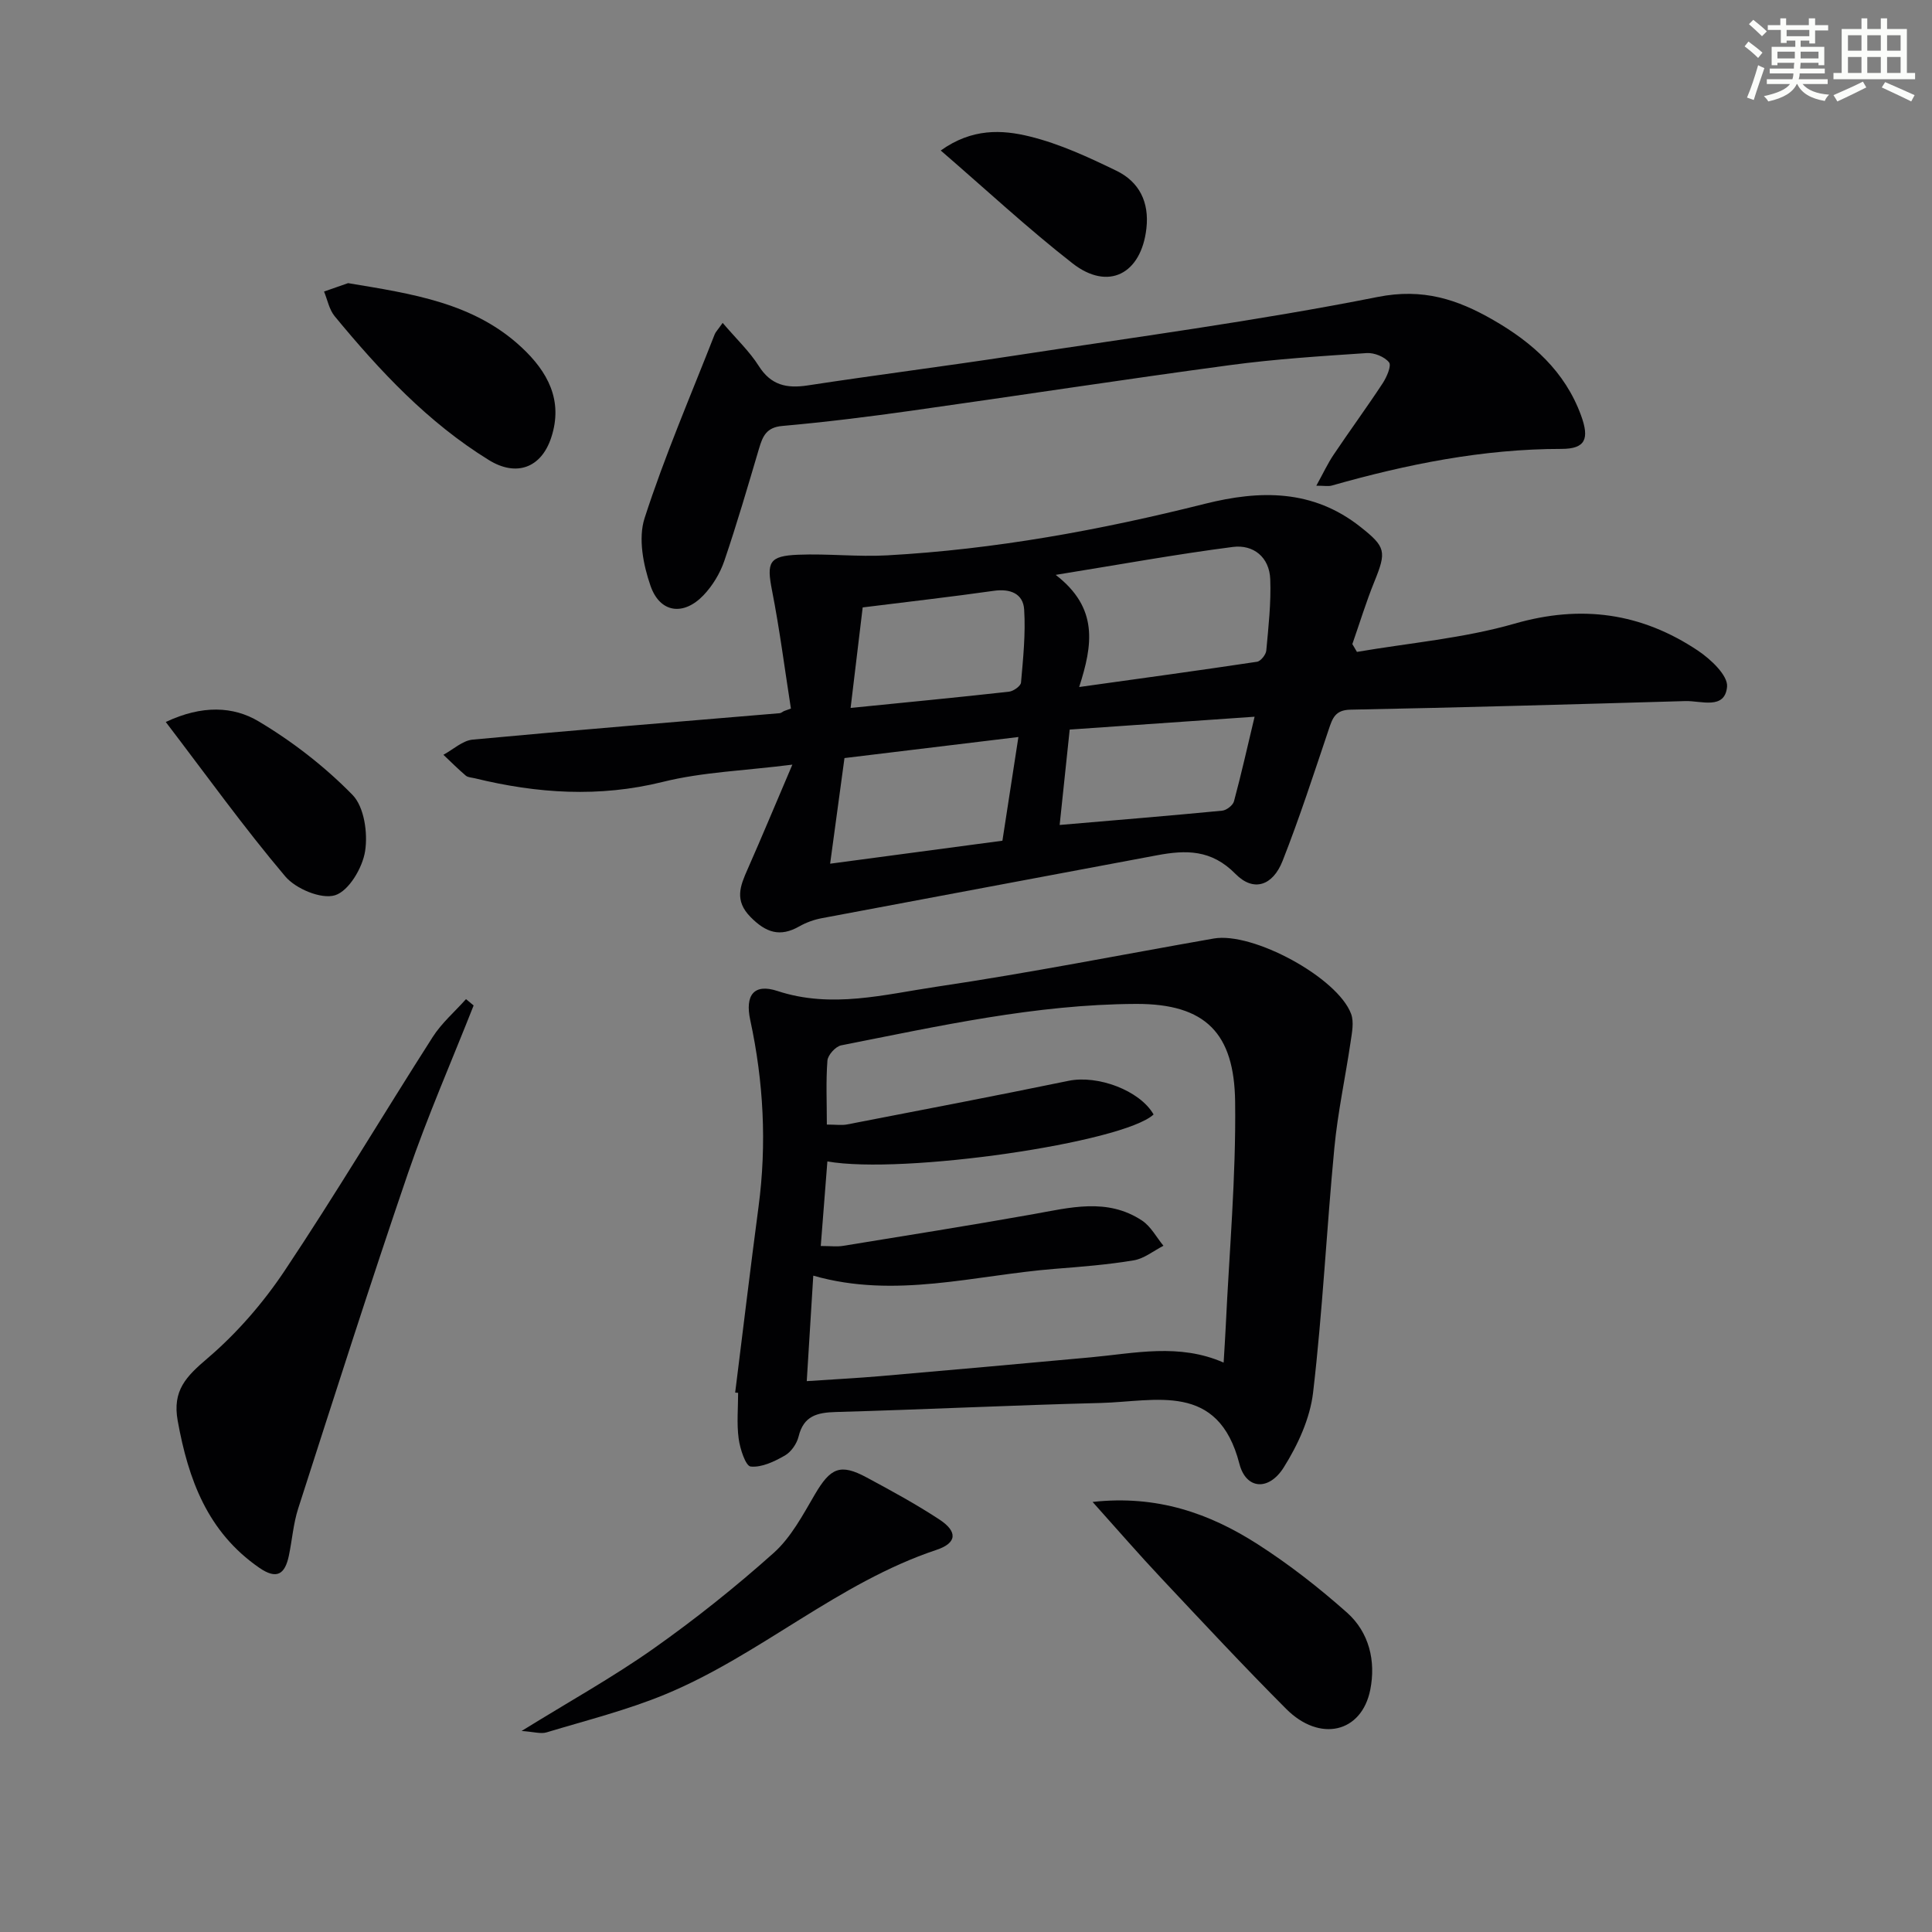
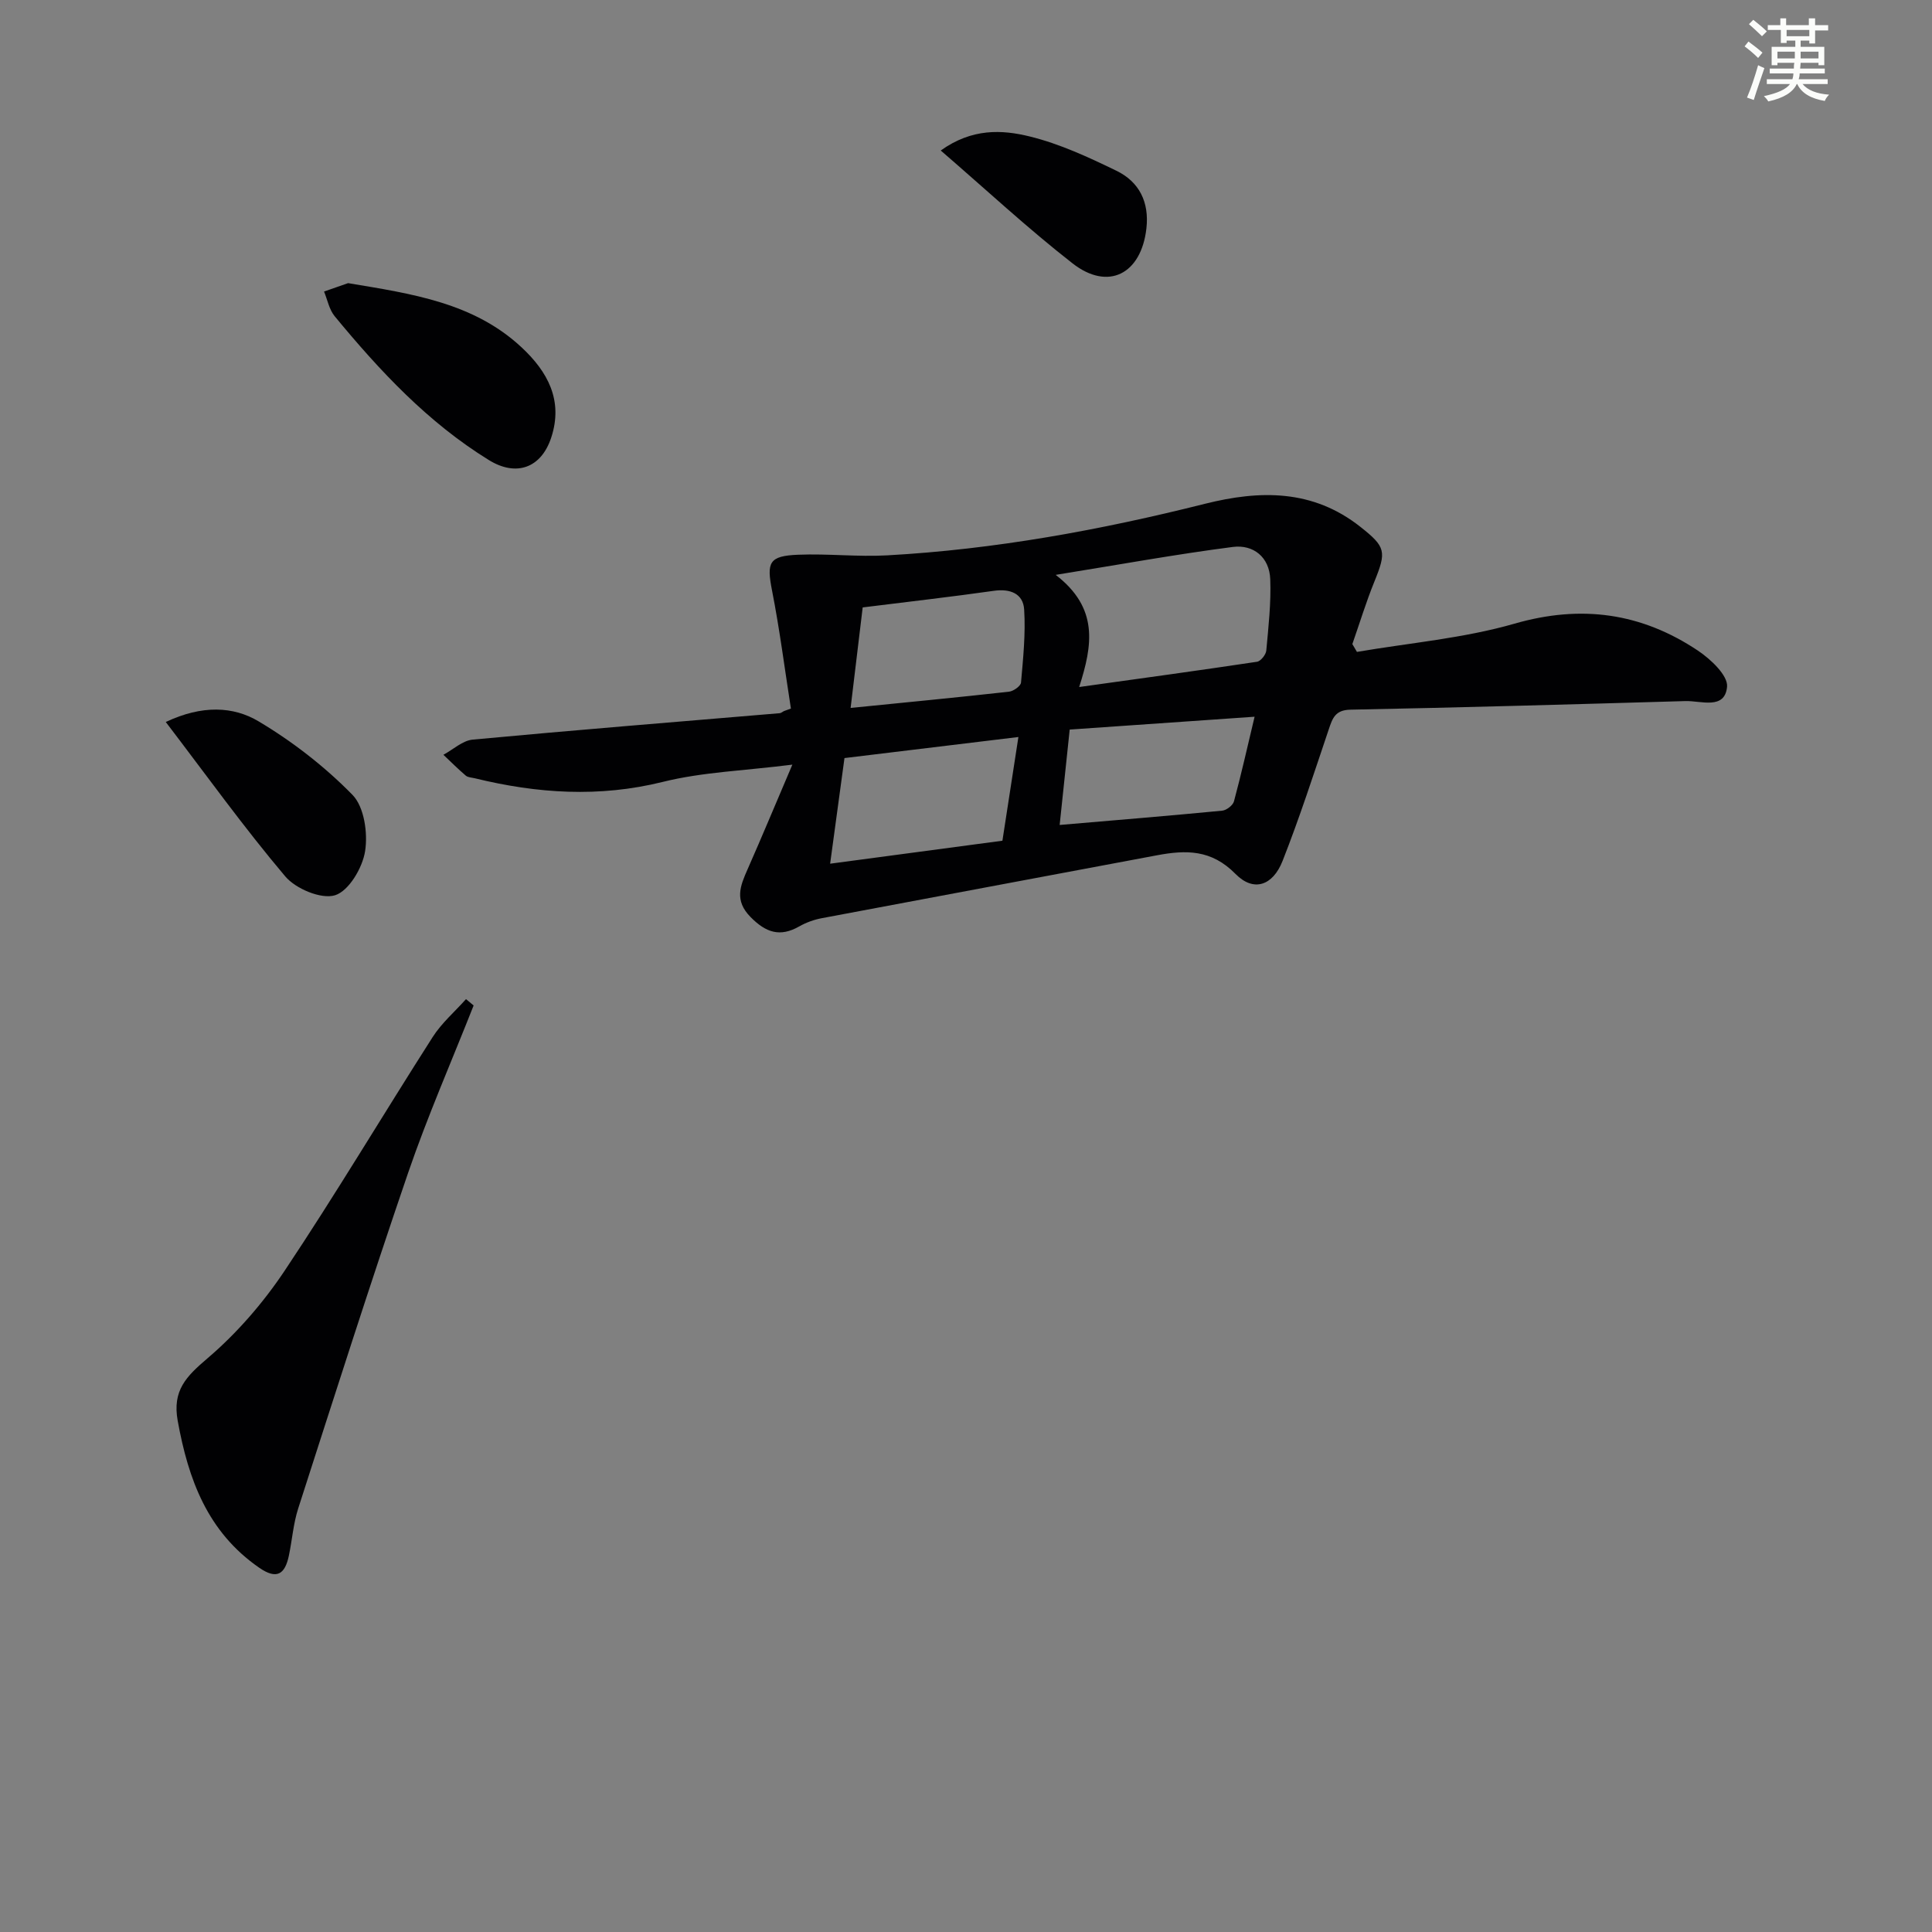
<svg xmlns="http://www.w3.org/2000/svg" enable-background="new 0 0 400 400" viewBox="0 0 400 400">
  <rect x="0" y="0" width="400" height="400" fill="#808080" stroke="none" />
  <g fill="#010103">
    <path d="m163.75 146.7c-1.28-8.15-2.32-16.36-3.91-24.45-1.14-5.82-.66-7.16 5.43-7.4 6.12-.25 12.29.47 18.4.13 22.29-1.23 44.17-5.24 65.78-10.67 11.47-2.88 22.36-3 32.18 4.75 5.31 4.19 5.45 5.12 2.92 11.36-1.72 4.23-3.05 8.61-4.56 12.93.32.54.64 1.08.95 1.62 10.9-1.87 22.07-2.81 32.63-5.85 13.85-3.99 26.28-2.22 37.96 5.58 2.64 1.76 6.26 5.16 6.04 7.49-.46 4.84-5.4 2.86-8.63 2.96-23.11.67-46.22 1.33-69.34 1.78-3.17.06-3.72 1.77-4.5 4.09-3.07 9.11-6.03 18.27-9.55 27.21-2.03 5.16-6.01 6.51-9.75 2.71-4.99-5.08-10.25-4.99-16.27-3.86-23.12 4.36-46.26 8.65-69.38 13.02-1.61.3-3.25.89-4.67 1.7-4 2.28-6.91 1.28-10.08-1.93-3.4-3.44-2.15-6.44-.62-9.9 2.93-6.63 5.71-13.33 9.27-21.66-9.96 1.26-18.61 1.53-26.81 3.57-13.18 3.27-26 2.41-38.91-.74-.64-.16-1.43-.17-1.89-.55-1.61-1.37-3.1-2.87-4.64-4.32 2.02-1.09 3.96-2.94 6.06-3.14 21.17-1.98 42.37-3.68 63.56-5.47.3-.03.58-.28.87-.43.49-.18.97-.36 1.46-.53zm59.68-4.46c12.98-1.81 24.91-3.44 36.82-5.23.76-.11 1.84-1.46 1.92-2.31.45-4.92 1.01-9.87.82-14.78-.17-4.55-3.47-7.23-7.75-6.68-11.71 1.51-23.34 3.63-36.67 5.78 8.9 6.87 7.67 14.49 4.86 23.22zm-12.58 10.35c-12.39 1.5-24.31 2.94-36.01 4.36-1 7.34-1.9 14.01-2.97 21.87 12.1-1.62 23.96-3.2 35.67-4.76 1.12-7.27 2.12-13.79 3.31-21.47zm-32.24-26.83c-.79 6.61-1.58 13.14-2.5 20.81 11.16-1.12 21.98-2.16 32.78-3.36.93-.1 2.44-1.17 2.5-1.89.44-5.03.97-10.12.65-15.13-.21-3.28-2.86-4.35-6.26-3.87-8.83 1.25-17.69 2.26-27.17 3.44zm40.78 45.04c11.67-1 22.67-1.9 33.66-2.96.89-.09 2.21-1.11 2.43-1.93 1.49-5.52 2.74-11.11 4.27-17.52-13.57.94-25.99 1.81-38.28 2.66-.73 6.9-1.38 13.05-2.08 19.75z" />
-     <path d="m152.21 288.32c1.61-12.83 3.14-25.68 4.84-38.5 1.72-12.99 1.04-25.85-1.72-38.63-1.11-5.15.75-7.62 5.62-6.02 11.23 3.7 22.16.72 33.02-.89 19.18-2.84 38.21-6.62 57.32-9.97 8.09-1.42 25.64 8.08 28.44 15.6.63 1.69.18 3.88-.1 5.79-1.08 7.34-2.67 14.63-3.37 22.01-1.61 16.86-2.43 33.8-4.4 50.61-.63 5.36-3.16 10.86-6.08 15.5-3.07 4.89-7.8 4.6-9.18-.77-4.39-17.02-17.35-12.87-28.71-12.58-18.27.46-36.54 1.36-54.81 1.87-3.88.11-6.69.77-7.74 5.07-.36 1.49-1.54 3.2-2.84 3.94-2.16 1.24-4.8 2.51-7.08 2.28-1.05-.11-2.21-3.68-2.49-5.79-.42-3.1-.11-6.31-.11-9.47-.22-.01-.42-.03-.61-.05zm18.98-55.49c1.9 0 3.1.19 4.21-.03 15.29-2.96 30.59-5.89 45.84-9.03 6.02-1.24 14.73 1.97 17.6 6.97-6.31 5.85-51.97 12.49-67.54 9.72-.45 5.73-.89 11.42-1.37 17.51 2.03 0 3.36.18 4.63-.03 13.08-2.13 26.17-4.21 39.21-6.53 7.71-1.37 15.44-3.49 22.67 1.29 1.83 1.21 2.98 3.45 4.44 5.22-2.04 1.05-3.99 2.66-6.15 3.02-5.39.9-10.87 1.33-16.33 1.76-16.58 1.31-33.04 6.27-50.02 1.41-.46 7.35-.89 14.37-1.35 21.84 5.6-.38 10.39-.62 15.16-1.03 14.55-1.26 29.1-2.56 43.65-3.9 9.14-.84 18.29-2.96 27.5 1.09.16-2.75.32-5.06.43-7.36.73-15.55 2.15-31.12 1.95-46.66-.18-14.08-6.02-20.3-20.54-20.24-20.79.09-40.85 4.6-61.03 8.58-1.15.23-2.75 2-2.84 3.15-.33 4.27-.12 8.59-.12 13.25z" />
-     <path d="m149.62 66.85c2.89 3.39 5.56 5.9 7.46 8.9 2.53 4.01 5.78 4.71 10.13 4.05 14.11-2.16 28.28-3.95 42.4-6.11 25.25-3.87 50.61-7.24 75.64-12.21 9.38-1.86 16.5.51 23.91 4.77 8.12 4.67 14.85 10.65 18.18 19.76 1.78 4.87.9 6.93-4.05 6.93-16.29 0-32.01 3.18-47.56 7.59-.7.2-1.51.03-3.2.03 1.41-2.55 2.35-4.59 3.59-6.43 3.33-4.96 6.87-9.79 10.15-14.78.83-1.27 1.86-3.63 1.32-4.32-.92-1.17-3.07-2.03-4.62-1.93-9.44.63-18.91 1.23-28.28 2.49-22.04 2.96-44.02 6.35-66.04 9.45-8.87 1.25-17.78 2.36-26.7 3.15-3.27.29-4.04 2.12-4.79 4.64-2.31 7.79-4.58 15.61-7.2 23.3-.88 2.58-2.44 5.15-4.32 7.12-4.13 4.31-9.01 3.67-10.96-1.97-1.51-4.34-2.57-9.84-1.23-13.99 4.17-12.92 9.58-25.44 14.53-38.1.17-.43.55-.8 1.64-2.34z" />
    <path d="m98.06 208.17c-4.55 11.54-9.54 22.92-13.56 34.64-7.89 23.06-15.29 46.3-22.76 69.5-1.01 3.13-1.25 6.51-1.93 9.76-.8 3.8-2.44 5.08-6.16 2.5-10.69-7.4-14.66-18.26-16.86-30.42-1.13-6.27 1.75-9.16 6.15-12.91 6.08-5.18 11.53-11.47 15.98-18.13 10.6-15.88 20.37-32.31 30.66-48.4 1.85-2.9 4.58-5.25 6.9-7.85.53.44 1.05.87 1.58 1.31z" />
-     <path d="m226.21 310.96c13.38-1.48 24.22 2.38 34.14 8.73 6.54 4.19 12.73 9.03 18.54 14.19 4.59 4.09 5.99 10.03 4.81 15.96-1.78 8.94-10.47 10.94-17.42 3.96-8.79-8.81-17.28-17.93-25.8-27-4.63-4.91-9.05-10.02-14.27-15.84z" />
-     <path d="m107.99 358.38c9.91-6.13 18.91-11.13 27.28-17.03 8.67-6.12 17.02-12.78 24.93-19.85 3.59-3.22 6.03-7.86 8.53-12.13 3.22-5.48 5.24-6.42 10.7-3.48 5.11 2.75 10.23 5.53 15.08 8.72 3.77 2.48 3.66 4.84-.61 6.27-20.44 6.82-36.5 21.77-56.15 29.91-7.93 3.28-16.35 5.39-24.59 7.88-1.2.36-2.65-.12-5.17-.29z" />
    <path d="m72.07 58.62c13.26 2.21 26 4.05 35.91 13.29 5.38 5.01 8.68 10.96 6.15 18.67-2.07 6.32-7.24 8.17-12.9 4.68-12.64-7.79-22.6-18.47-31.94-29.79-1.13-1.37-1.49-3.39-2.2-5.11 1.8-.64 3.61-1.26 4.98-1.74z" />
    <path d="m34.32 149.48c7.56-3.56 14-3.25 19.24-.12 7.03 4.19 13.7 9.37 19.42 15.21 2.43 2.49 3.2 7.9 2.61 11.66-.54 3.44-3.36 8.22-6.21 9.12-2.84.89-8.14-1.32-10.32-3.9-8.55-10.11-16.29-20.9-24.74-31.97z" />
    <path d="m194.77 31.16c6.51-4.65 12.71-4.31 18.41-2.91 6.2 1.52 12.17 4.29 17.96 7.1 4.72 2.29 6.83 6.48 6.21 11.95-1.07 9.43-7.9 13-15.3 7.22-9.24-7.21-17.85-15.22-27.28-23.36z" />
  </g>
  <path d="m361.2 9.6.8-1c.9.7 1.9 1.4 2.9 2.3l-.9 1.1c-1-1-2-1.8-2.8-2.4zm.5 10.6c.9-2.1 1.6-4.3 2.3-6.7.4.2.8.4 1.3.6-.7 2.1-1.5 4.3-2.2 6.6zm.4-15.2.9-.9c1 .8 2 1.6 2.8 2.4l-1 1c-.9-.9-1.8-1.7-2.7-2.5zm12.5-1.2h1.2v1.4h2.7v1.1h-2.7v2.7h-1.2v-.6h-1.8v1.3h4.9v3.8h-1.2v-.5h-3.7c0 .4-.1.9-.1 1.2h5.1v1h-5.2c0 .5-.1.9-.2 1.2h6v1h-5.2c1.1 1.3 2.9 2 5.5 2.2-.4.4-.7.8-.9 1.3-2.9-.5-4.8-1.6-5.7-3.5h-.1c-.8 1.7-2.7 2.9-5.9 3.6-.2-.4-.6-.8-.9-1.1 2.8-.6 4.6-1.4 5.4-2.5h-4.8v-1h5.3c.1-.3.2-.7.2-1.2h-4.9v-1h5c0-.4 0-.8.1-1.2h-3.5v.5h-1.2v-3.8h4.9v-1.3h-1.8v.5h-1.2v-2.7h-2.7v-1h2.6v-1.4h1.2v1.4h4.7v-1.4zm-6.6 8.3h3.6c0-.4 0-.9 0-1.4h-3.6zm1.9-4.6h4.7v-1.3h-4.7zm6.6 3.2h-3.7v1.4h3.7z" fill="#fbfcfa" />
-   <path d="m385.3 3.8h1.3v2.2h2.8v-2.2h1.3v2.2h4.1v9.1h1.7v1.3h-16.9v-1.3h1.7v-9.1h4.1v-2.2zm.4 13.1.7 1.2c-1.8.9-3.8 1.9-6 2.9-.2-.4-.5-.8-.8-1.3 2.3-1 4.3-1.9 6.1-2.8zm-3.1-6.4h2.8v-3.2h-2.8zm0 4.6h2.8v-3.3h-2.8zm4-4.6h2.8v-3.2h-2.8zm0 4.6h2.8v-3.3h-2.8zm3.7 1.9c2.1.9 4.1 1.8 6.1 2.7l-.7 1.3c-2.2-1.1-4.2-2-6.1-2.9zm3.2-9.7h-2.8v3.2h2.8zm-2.8 7.8h2.8v-3.3h-2.8z" fill="#fbfcfa" />
</svg>